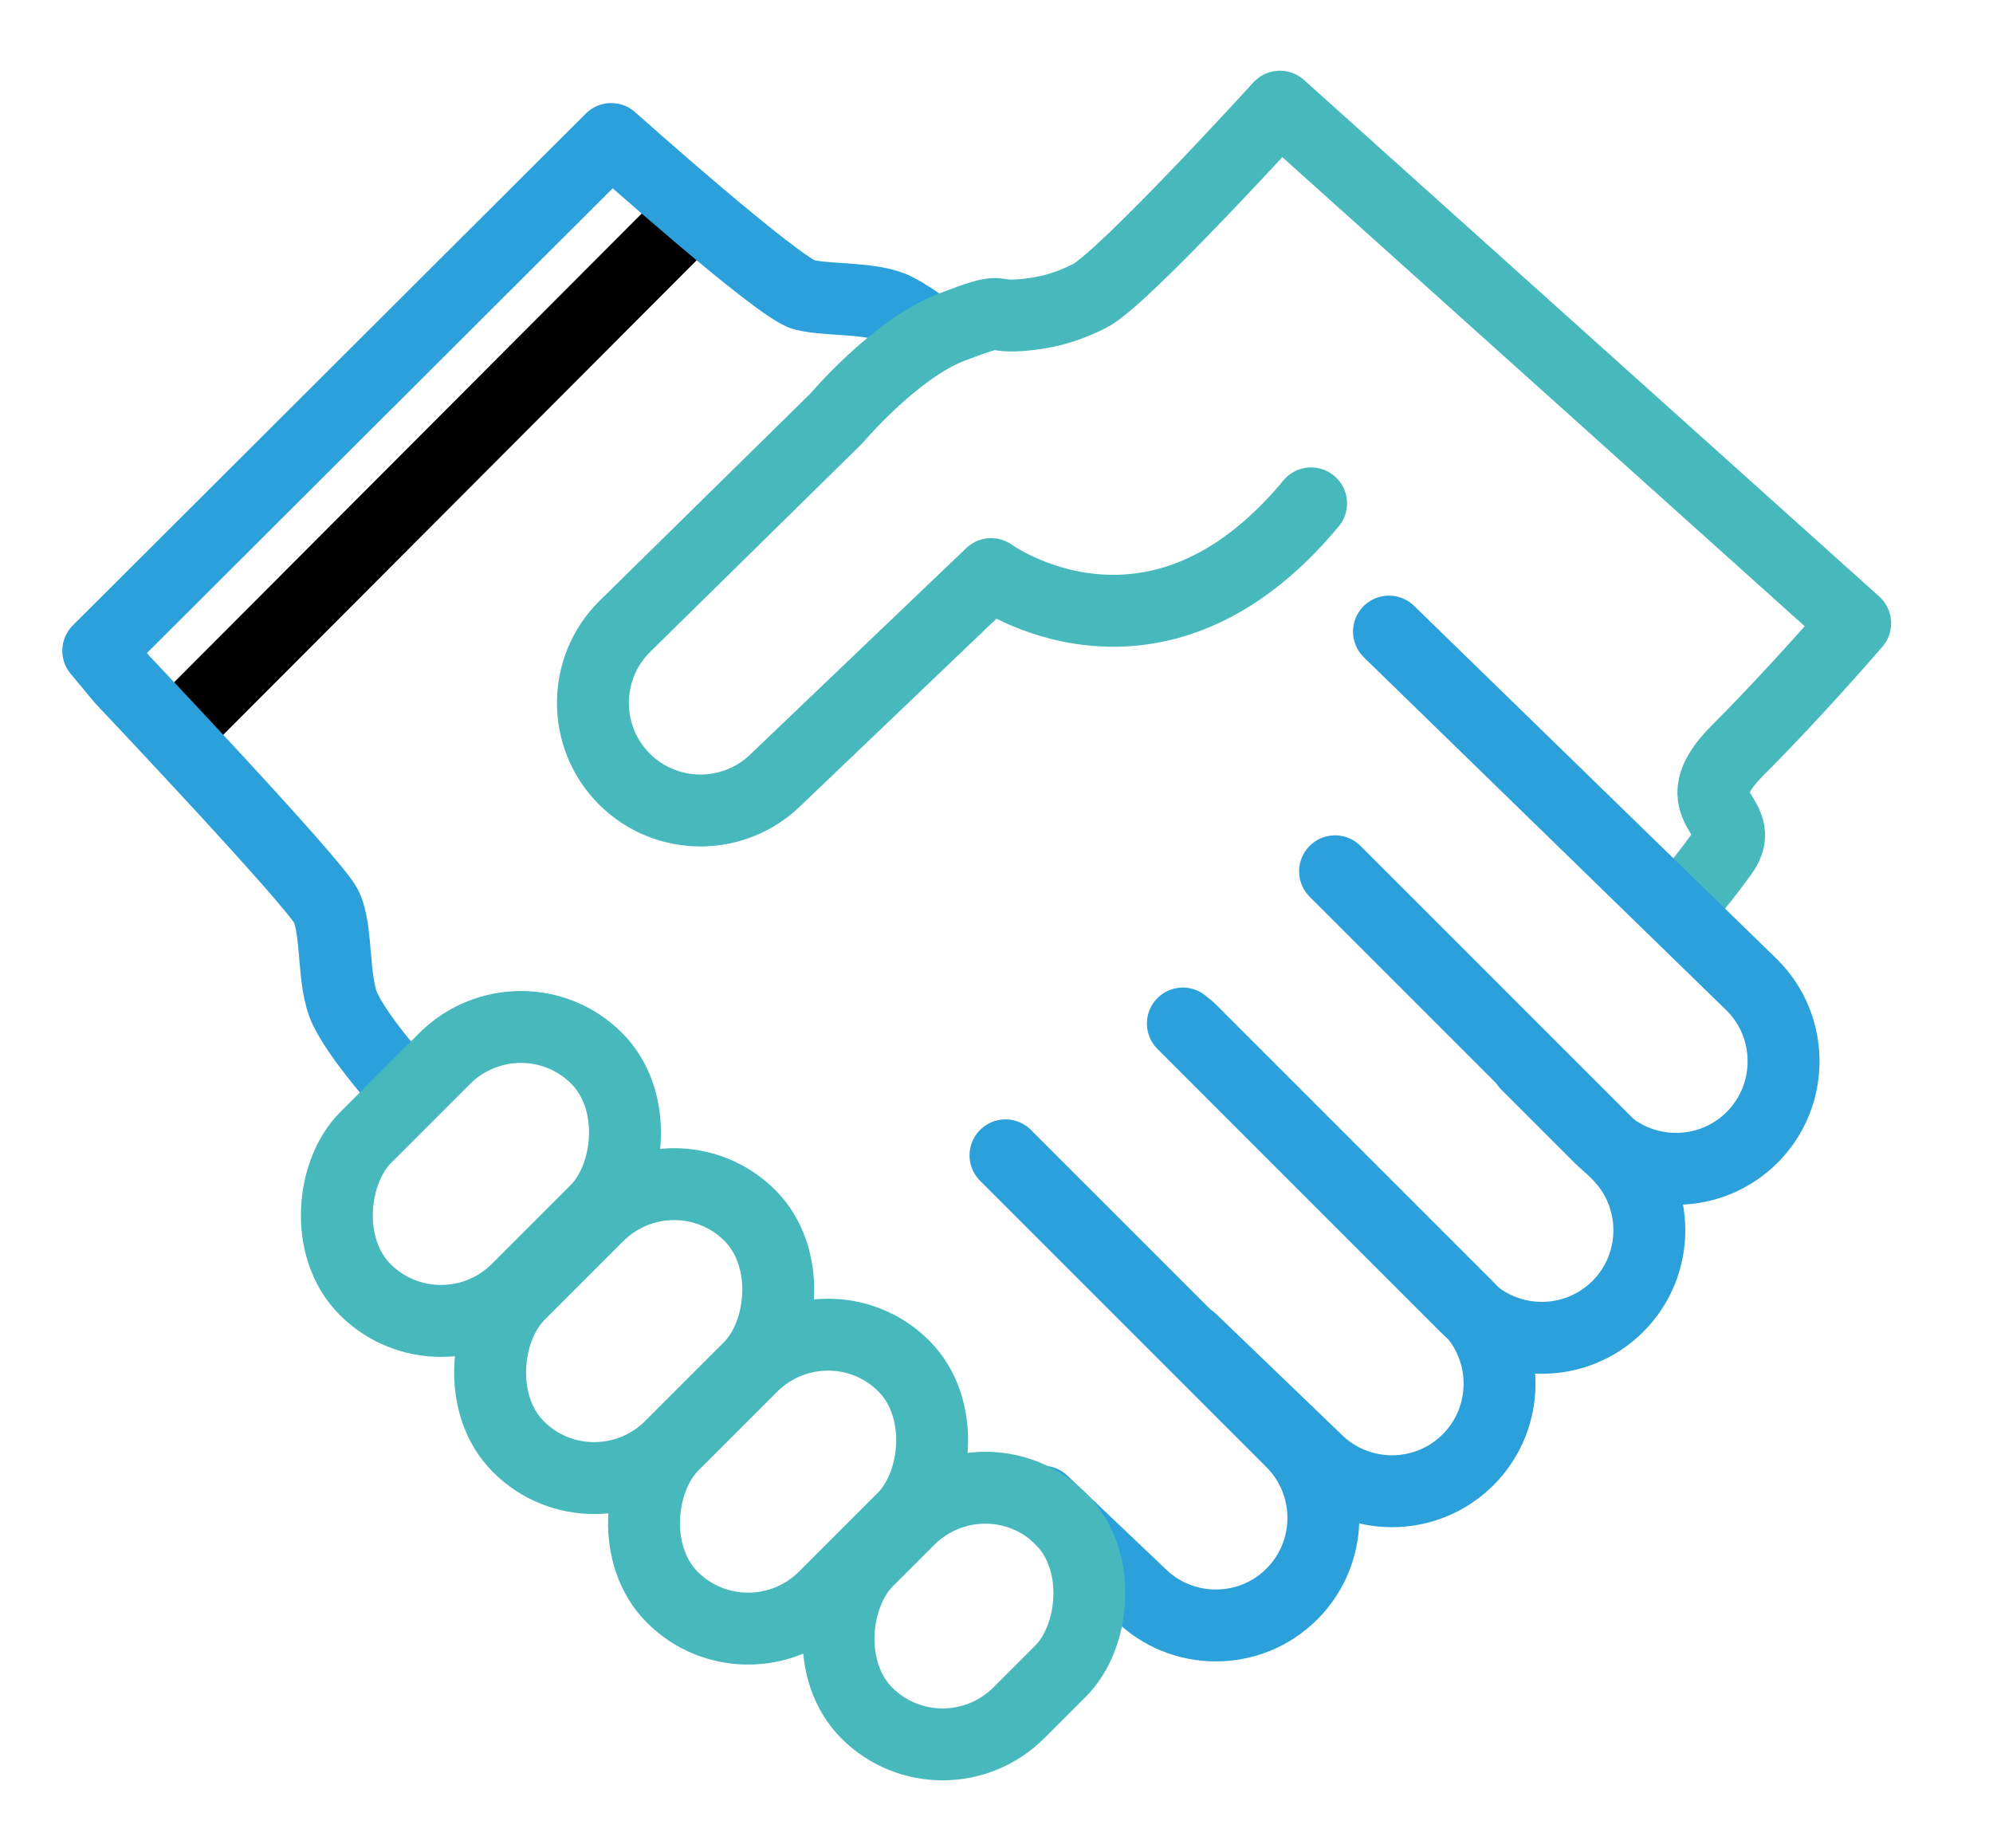
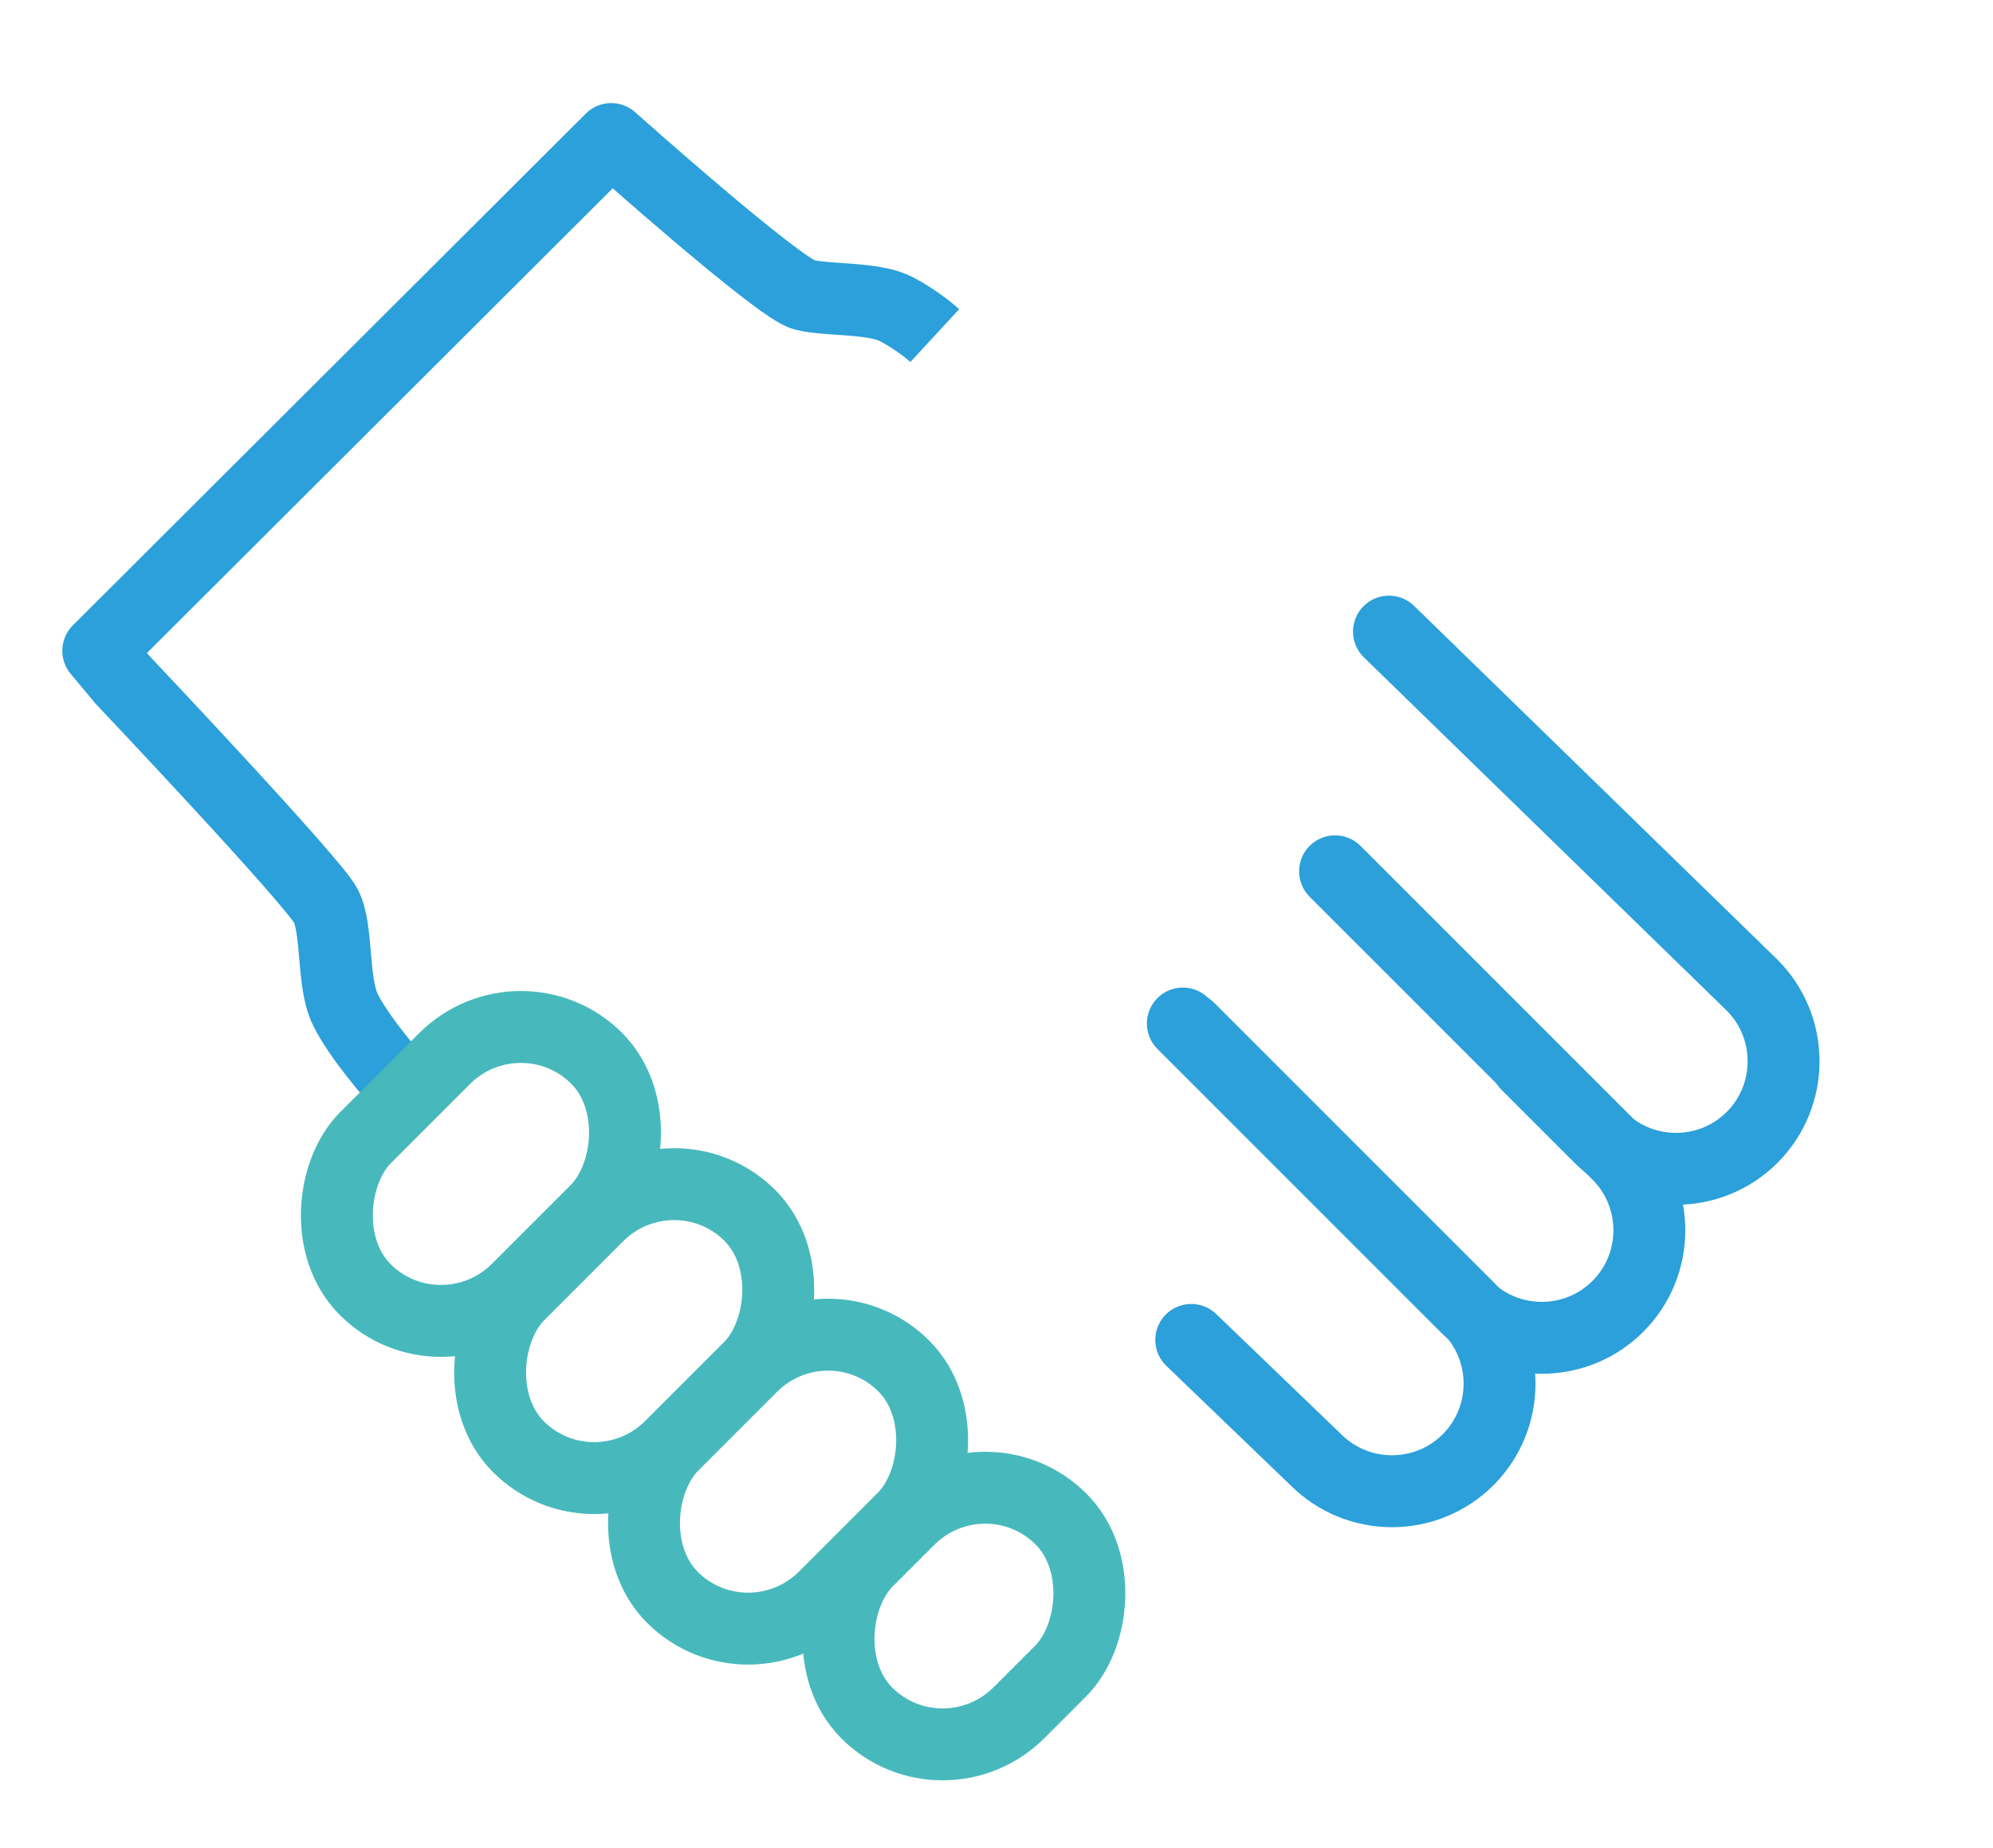
<svg xmlns="http://www.w3.org/2000/svg" id="Warstwa_1" data-name="Warstwa 1" version="1.1" viewBox="0 0 166.3 154.2">
  <defs>
    <style>
      .cls-1 {
        stroke: #000;
      }

      .cls-1, .cls-2, .cls-3 {
        stroke-linejoin: round;
      }

      .cls-1, .cls-2, .cls-3, .cls-4 {
        fill: none;
        stroke-width: 6px;
      }

      .cls-2 {
        stroke: #47b9bc;
      }

      .cls-2, .cls-4 {
        stroke-linecap: round;
      }

      .cls-3, .cls-4 {
        stroke: #2ba0da;
      }

      .cls-4 {
        stroke-miterlimit: 10;
      }
    </style>
  </defs>
  <path class="cls-1" d="M149.1,56.3" />
-   <polyline class="cls-1" points="15.5 60.3 15.5 60.2 58.2 17.4" />
-   <path class="cls-4" d="M83.9,96.4l23.9,23.9c3.5,3.5,3.5,9.2,0,12.7h0c-3.5,3.5-9.2,3.5-12.7,0l-8.1-7.7" />
  <path class="cls-3" d="M32.9,89.9s-3-3.4-4.1-5.7-.6-6.6-1.6-8.6-17-18.9-17-18.9l-2-2.4L51,11.6s14,12.5,16.1,13,5.8.2,7.7,1.2,3.2,2.2,3.2,2.2" />
  <rect class="cls-2" x="31.2" y="84.3" width="17.9" height="27.3" rx="9" ry="9" transform="translate(81 .3) rotate(45)" />
  <rect class="cls-2" x="44" y="97.4" width="17.9" height="27.3" rx="9" ry="9" transform="translate(94 -4.9) rotate(45)" />
  <rect class="cls-2" x="56.8" y="110" width="17.9" height="27.3" rx="9" ry="9" transform="translate(106.7 -10.3) rotate(45)" />
  <rect class="cls-2" x="71.5" y="123.4" width="17.9" height="22.9" rx="9" ry="9" transform="translate(118.9 -17.4) rotate(45)" />
  <path class="cls-4" d="M99.2,85.8l23.3,23.3c3.5,3.5,3.5,9.2,0,12.7h0c-3.5,3.5-9.2,3.5-12.7,0l-10.4-10" />
  <path class="cls-4" d="M111.4,72.7l23.6,23.6c3.5,3.5,3.5,9.2,0,12.7h0c-3.5,3.5-9.2,3.5-12.7,0l-23.6-23.6" />
-   <path class="cls-2" d="M109.4,42c-13.1,15.8-26.7,5.9-26.7,5.9l-17.9,17.1c-3.5,3.5-9.2,3.5-12.7,0h0c-3.5-3.5-3.5-9.2,0-12.7l17.7-17.4s4.9-5.8,9.6-7.6,3-.8,5.7-1,4.4-.9,5.8-1.6c2.7-1.3,15.9-15.8,15.9-15.8l48,43.1s-4.8,5.6-9.8,10.6,1.1,5.3-1.3,8.6-3.8,4.7-3.8,4.7" />
  <path class="cls-4" d="M115.9,52.7l30.3,29.5c3.5,3.5,3.5,9.2,0,12.7h0c-3.5,3.5-9.2,3.5-12.7,0l-6.1-6.1" />
</svg>